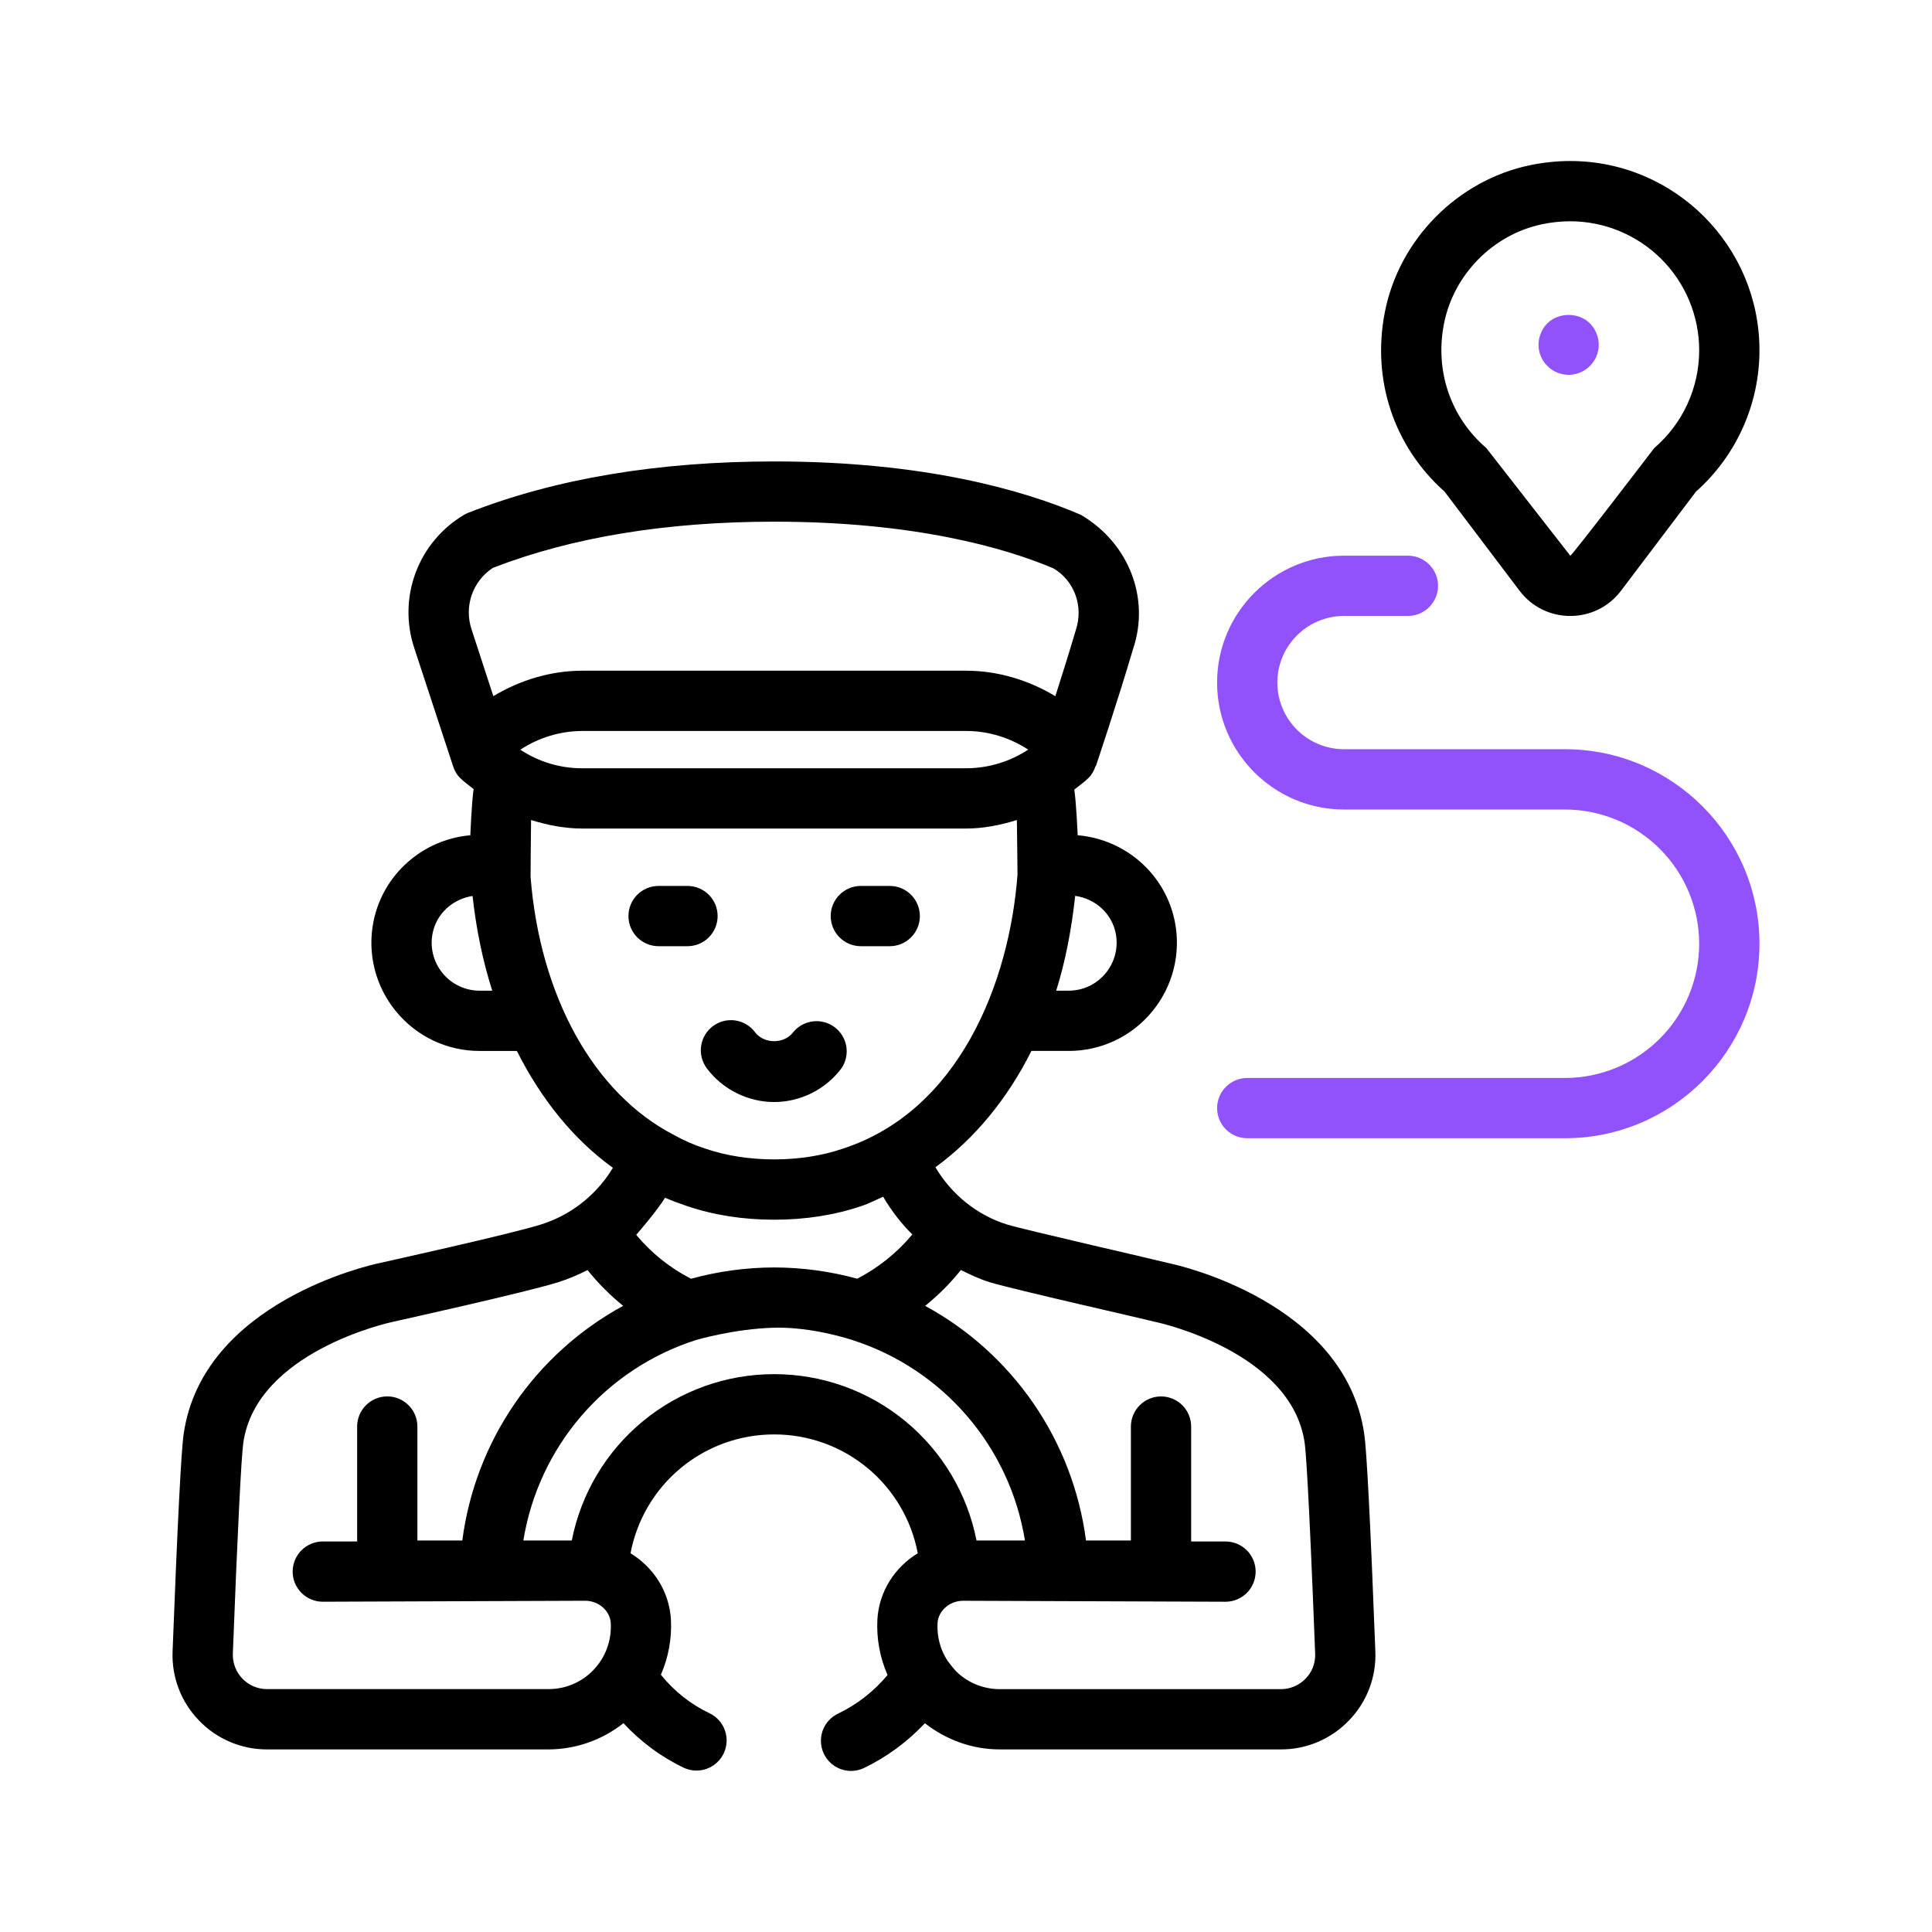
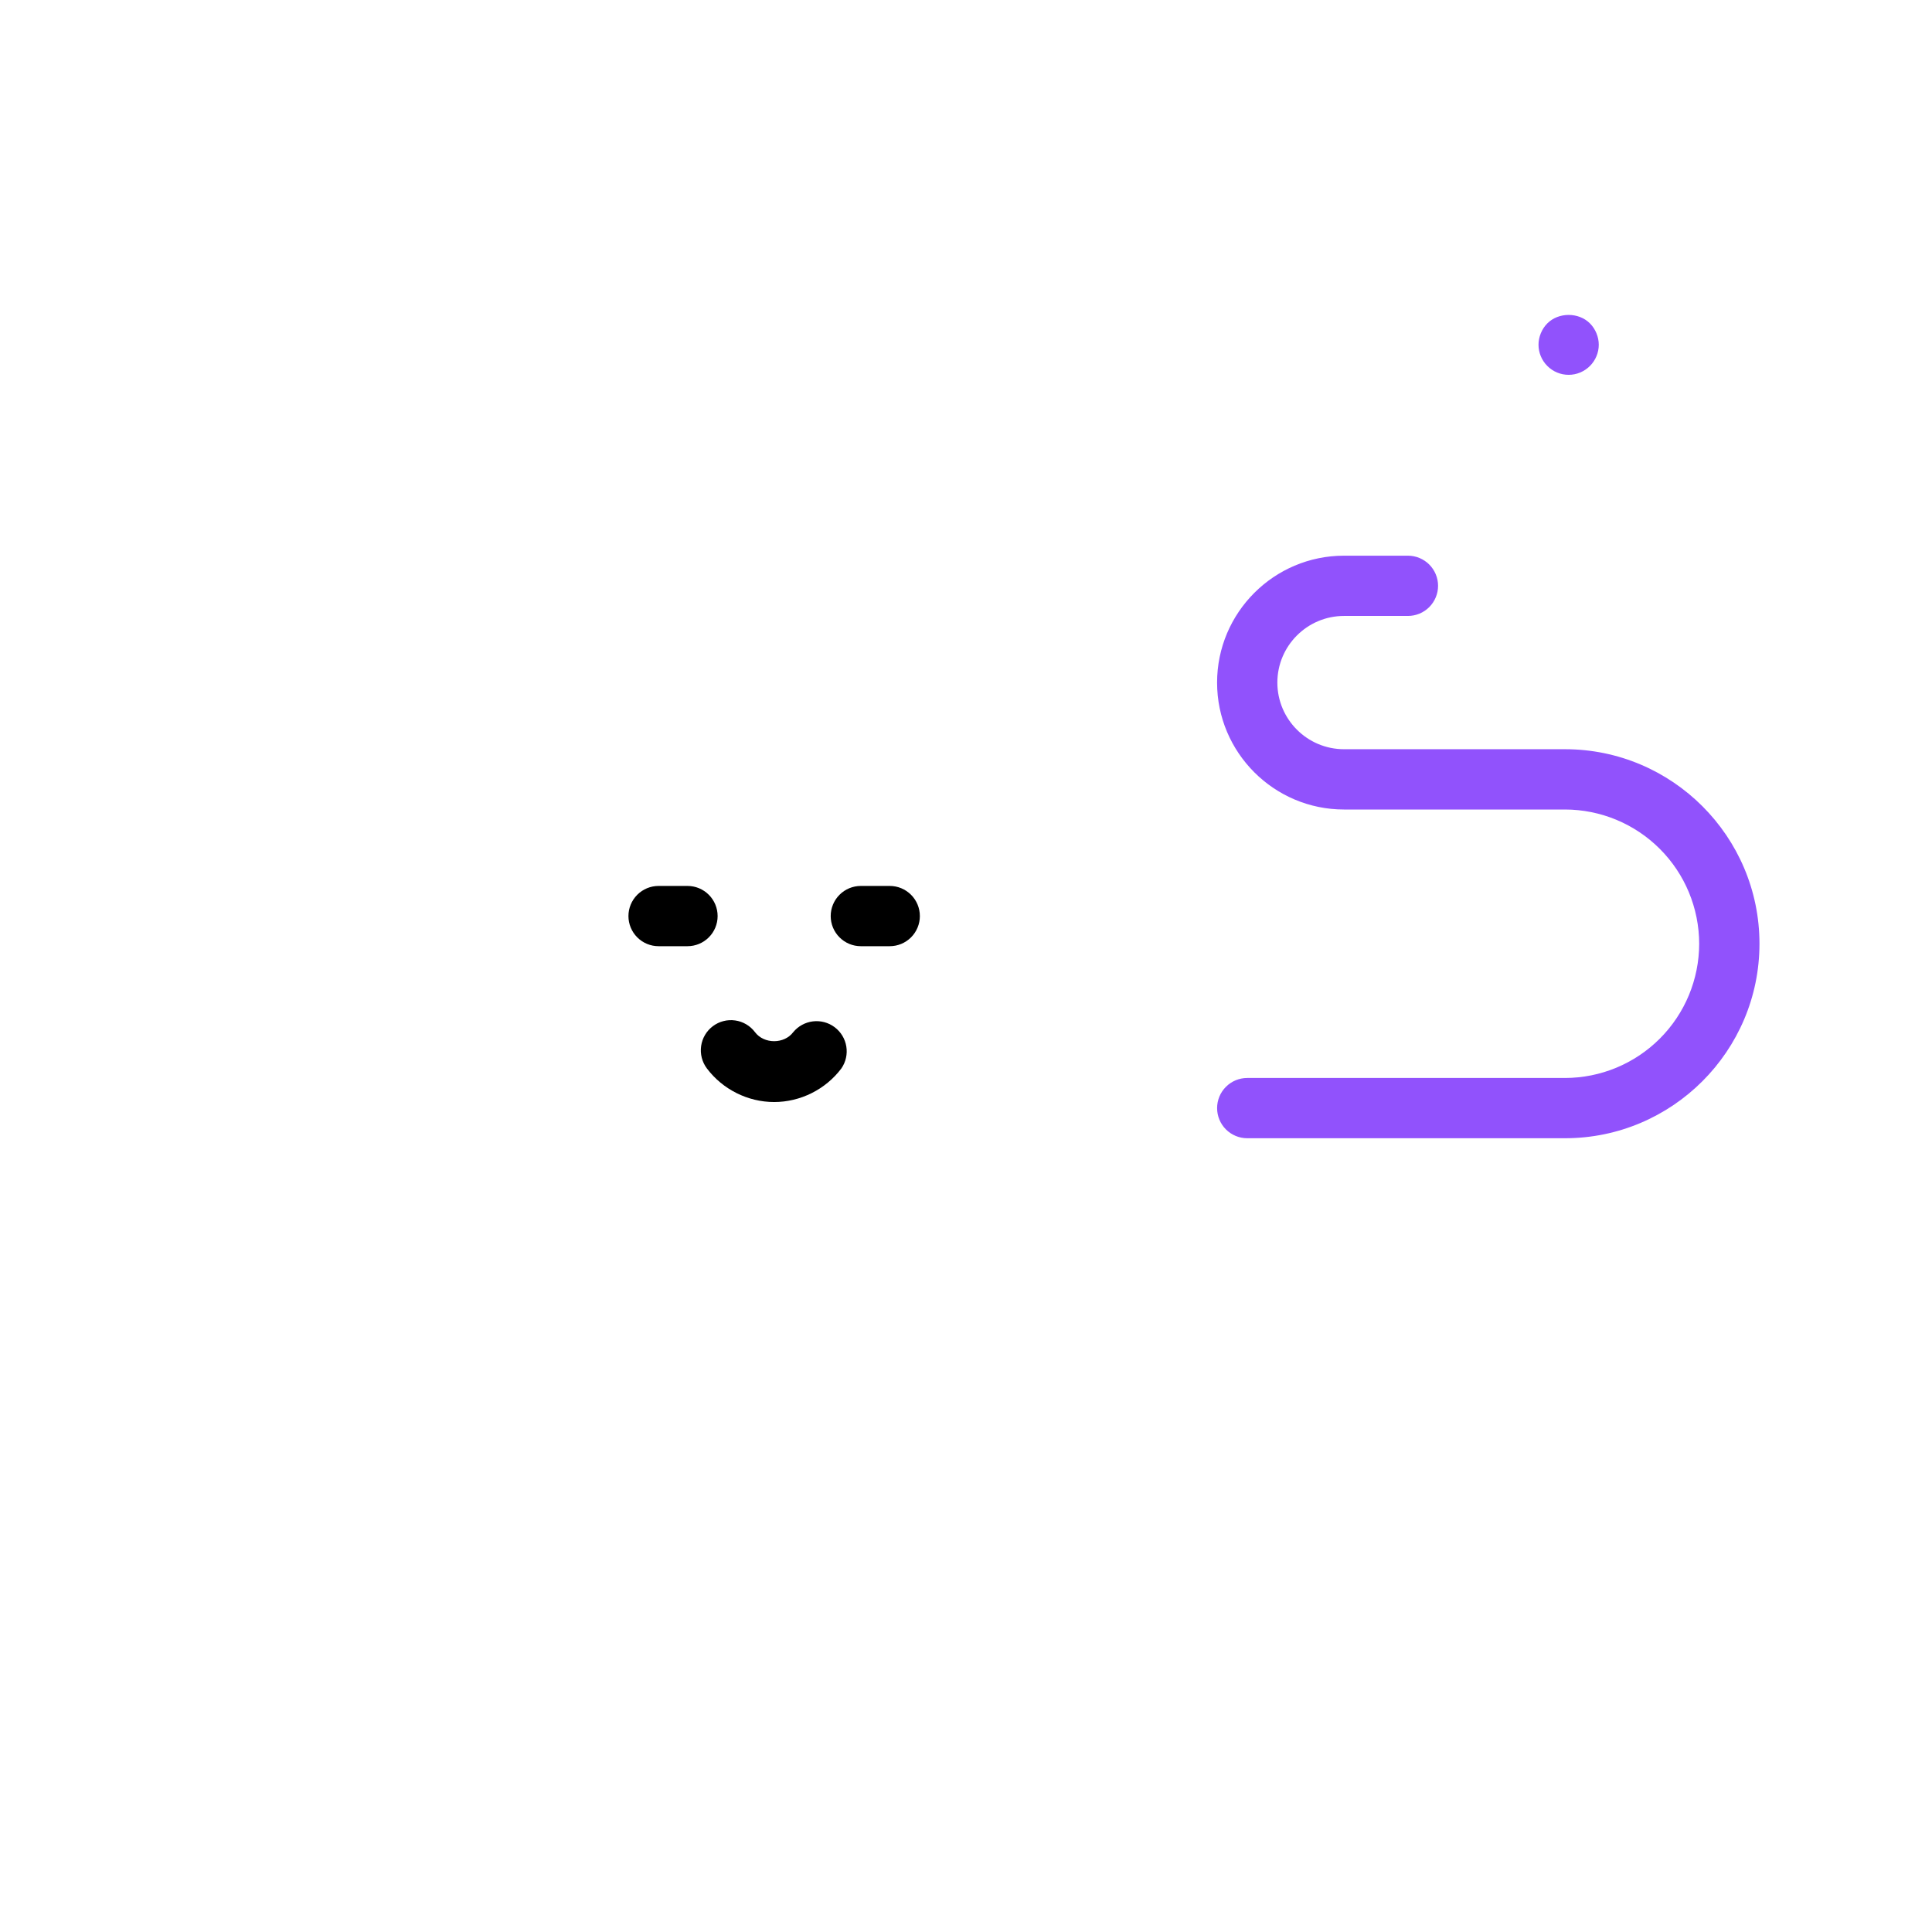
<svg xmlns="http://www.w3.org/2000/svg" width="100" height="100" viewBox="0 0 100 100" fill="none">
  <path d="M34.088 48.975H35.585C35.998 48.975 36.395 48.811 36.687 48.518C36.98 48.226 37.144 47.829 37.144 47.416C37.144 47.002 36.98 46.605 36.687 46.313C36.395 46.02 35.998 45.856 35.585 45.856H34.088C33.674 45.856 33.278 46.02 32.985 46.313C32.693 46.605 32.528 47.002 32.528 47.416C32.528 47.829 32.693 48.226 32.985 48.518C33.278 48.811 33.674 48.975 34.088 48.975ZM44.556 48.975H46.052C46.466 48.975 46.862 48.811 47.155 48.518C47.447 48.226 47.612 47.829 47.612 47.416C47.612 47.002 47.447 46.605 47.155 46.313C46.862 46.02 46.466 45.856 46.052 45.856H44.556C44.143 45.856 43.746 46.02 43.454 46.313C43.161 46.605 42.997 47.002 42.997 47.416C42.997 47.829 43.161 48.226 43.454 48.518C43.746 48.811 44.143 48.975 44.556 48.975ZM36.587 55.3C37.406 56.389 38.709 57.041 40.069 57.041C41.429 57.041 42.733 56.389 43.551 55.3C43.779 54.968 43.87 54.561 43.805 54.164C43.74 53.767 43.524 53.41 43.202 53.168C42.88 52.926 42.478 52.818 42.078 52.866C41.679 52.914 41.313 53.114 41.057 53.425C40.591 54.047 39.547 54.047 39.079 53.425C38.956 53.261 38.802 53.123 38.626 53.019C38.45 52.915 38.255 52.846 38.052 52.818C37.849 52.789 37.643 52.8 37.444 52.852C37.246 52.903 37.06 52.992 36.896 53.116C36.566 53.365 36.348 53.734 36.29 54.144C36.232 54.553 36.339 54.969 36.587 55.3Z" fill="black" />
-   <path d="M13.829 90.549H28.39C29.799 90.545 31.166 90.066 32.27 89.191C33.166 90.163 34.242 90.954 35.438 91.52C35.81 91.678 36.229 91.686 36.607 91.542C36.985 91.398 37.292 91.112 37.463 90.746C37.635 90.379 37.657 89.961 37.526 89.578C37.395 89.195 37.12 88.879 36.76 88.695C35.767 88.229 34.894 87.541 34.208 86.684C34.6 85.786 34.778 84.809 34.727 83.83C34.644 82.373 33.824 81.12 32.636 80.397C32.963 78.666 33.885 77.103 35.243 75.98C36.6 74.857 38.308 74.243 40.07 74.246C41.832 74.243 43.539 74.856 44.897 75.98C46.255 77.103 47.177 78.665 47.504 80.397C46.316 81.12 45.496 82.372 45.413 83.83C45.363 84.814 45.543 85.796 45.939 86.698C45.238 87.542 44.364 88.224 43.375 88.698C43.004 88.876 42.718 89.194 42.58 89.582C42.443 89.971 42.464 90.397 42.64 90.77C42.816 91.142 43.132 91.43 43.52 91.57C43.907 91.71 44.334 91.691 44.707 91.518C45.897 90.945 46.97 90.157 47.873 89.194C48.981 90.057 50.322 90.549 51.75 90.549H66.294C66.954 90.552 67.607 90.42 68.214 90.162C68.821 89.903 69.37 89.524 69.825 89.047C70.283 88.575 70.64 88.014 70.874 87.4C71.109 86.785 71.215 86.129 71.188 85.472C70.936 78.882 70.743 75.098 70.615 74.233C69.632 67.377 60.886 65.463 60.589 65.403C60.041 65.259 53.049 63.66 52.141 63.385C50.568 62.901 49.25 61.82 48.417 60.417C50.448 58.933 52.136 56.891 53.386 54.396H55.313C56.14 54.398 56.957 54.216 57.706 53.862C58.454 53.509 59.114 52.993 59.638 52.353C60.165 51.715 60.543 50.968 60.746 50.166C60.949 49.364 60.972 48.526 60.812 47.715C60.328 45.249 58.249 43.441 55.78 43.232C55.78 43.232 55.709 41.533 55.604 40.869C55.854 40.668 56.119 40.489 56.346 40.261C56.524 40.084 56.633 39.873 56.707 39.65L56.722 39.655C56.722 39.655 57.862 36.259 58.657 33.557C59.521 30.98 58.448 28.109 55.932 26.641C52.999 25.383 47.869 23.884 40.077 23.884C34.053 23.884 28.724 24.778 24.239 26.541C24.158 26.573 24.081 26.611 24.006 26.655C22.86 27.338 21.98 28.392 21.513 29.643C21.046 30.893 21.02 32.266 21.439 33.533L23.445 39.639C23.518 39.865 23.627 40.081 23.808 40.261C24.027 40.48 24.277 40.65 24.514 40.843C24.414 41.526 24.344 43.233 24.344 43.233C21.882 43.449 19.811 45.255 19.328 47.716C19.168 48.527 19.19 49.364 19.393 50.166C19.595 50.968 19.974 51.714 20.5 52.352C21.024 52.993 21.684 53.509 22.433 53.863C23.181 54.216 23.999 54.399 24.827 54.397H26.753C28.011 56.898 29.686 58.978 31.724 60.446C31.475 60.862 31.181 61.248 30.846 61.599C30.059 62.433 29.068 63.05 27.972 63.388C26.375 63.889 19.916 65.312 19.607 65.385C19.235 65.463 10.488 67.376 9.506 74.228C9.377 75.102 9.186 78.886 8.933 85.473C8.906 86.13 9.013 86.786 9.247 87.401C9.481 88.015 9.838 88.576 10.296 89.048C10.752 89.525 11.301 89.904 11.908 90.162C12.516 90.42 13.169 90.552 13.829 90.549ZM40.07 71.126C37.596 71.124 35.199 71.981 33.288 73.552C31.377 75.123 30.072 77.309 29.596 79.736H27.089C27.474 77.353 28.512 75.123 30.086 73.292C31.66 71.461 33.711 70.102 36.01 69.364C36.037 69.356 38.005 68.776 40.07 68.722C42.074 68.669 44.104 69.356 44.13 69.364C46.429 70.102 48.479 71.461 50.054 73.292C51.628 75.123 52.666 77.353 53.051 79.736H50.544C50.068 77.309 48.763 75.123 46.852 73.552C44.941 71.981 42.544 71.124 40.07 71.126ZM59.874 68.438C59.944 68.453 66.852 69.956 67.529 74.682C67.58 75.027 67.734 76.78 68.072 85.593C68.082 85.83 68.043 86.067 67.959 86.29C67.874 86.512 67.745 86.715 67.579 86.885C67.413 87.058 67.214 87.196 66.993 87.29C66.772 87.383 66.535 87.431 66.295 87.43H51.75C51.326 87.431 50.906 87.348 50.513 87.186C50.121 87.024 49.765 86.786 49.466 86.485C49.312 86.314 49.168 86.134 49.035 85.947C48.665 85.37 48.488 84.692 48.527 84.008C48.564 83.373 49.156 82.856 49.849 82.856L63.432 82.906C63.637 82.906 63.84 82.866 64.029 82.787C64.218 82.709 64.39 82.594 64.535 82.45C64.68 82.305 64.795 82.133 64.873 81.944C64.951 81.754 64.992 81.552 64.992 81.347C64.992 81.142 64.951 80.939 64.873 80.75C64.795 80.561 64.68 80.389 64.535 80.244C64.39 80.099 64.218 79.984 64.029 79.906C63.84 79.828 63.637 79.787 63.432 79.787H61.654V73.838C61.654 73.425 61.49 73.028 61.198 72.736C60.905 72.443 60.508 72.279 60.095 72.279C59.681 72.279 59.285 72.443 58.992 72.736C58.7 73.028 58.535 73.425 58.535 73.838V79.737H56.211C55.881 77.199 54.955 74.775 53.508 72.664C52.061 70.553 50.134 68.814 47.886 67.592C48.566 67.04 49.188 66.423 49.736 65.734C50.219 65.977 50.709 66.208 51.232 66.369C52.486 66.748 59.275 68.282 59.874 68.438ZM47.222 63.897C46.433 64.842 45.463 65.62 44.37 66.186C42.969 65.802 41.523 65.606 40.07 65.603C38.616 65.606 37.17 65.803 35.768 66.188C34.678 65.629 33.713 64.856 32.93 63.915C32.983 63.861 34.046 62.623 34.423 61.995C34.765 62.142 35.127 62.28 35.528 62.415C36.921 62.891 38.449 63.132 40.071 63.132C41.692 63.132 43.221 62.891 44.59 62.423C44.979 62.297 45.338 62.103 45.712 61.943C46.129 62.656 46.636 63.313 47.222 63.897ZM57.75 48.313C57.821 48.674 57.811 49.046 57.721 49.402C57.631 49.758 57.462 50.09 57.228 50.373C56.996 50.657 56.704 50.885 56.373 51.041C56.041 51.198 55.679 51.278 55.313 51.277H54.668C55.15 49.753 55.461 48.098 55.652 46.37C56.684 46.516 57.545 47.268 57.75 48.313ZM26.931 38.804C27.885 38.176 29 37.839 30.142 37.835H50.013C51.152 37.835 52.272 38.181 53.219 38.801C52.266 39.427 51.152 39.762 50.013 39.766H30.142C29 39.769 27.883 39.434 26.931 38.804ZM25.512 29.392C29.606 27.805 34.505 27.002 40.077 27.002C47.338 27.002 52.037 28.363 54.525 29.418C55.604 30.052 56.098 31.376 55.682 32.62C55.349 33.748 54.964 34.974 54.624 36.034C53.236 35.2 51.643 34.716 50.013 34.716H30.142C28.513 34.716 26.921 35.199 25.535 36.032L24.405 32.566C24.214 31.989 24.218 31.364 24.418 30.79C24.619 30.216 25.003 29.724 25.512 29.392ZM24.827 51.277C24.46 51.278 24.098 51.197 23.767 51.041C23.435 50.884 23.143 50.656 22.91 50.372C22.677 50.089 22.509 49.758 22.419 49.402C22.328 49.046 22.319 48.675 22.39 48.315C22.593 47.279 23.441 46.532 24.459 46.375C24.65 48.101 24.99 49.744 25.478 51.277H24.827ZM27.462 45.384C27.462 45.384 27.481 42.607 27.488 42.444C28.34 42.707 29.222 42.885 30.141 42.885H50.012C50.908 42.885 51.785 42.706 52.633 42.445C52.641 42.607 52.666 45.269 52.666 45.269C52.248 50.847 49.655 57.504 43.603 59.462C41.467 60.192 38.679 60.196 36.525 59.458C35.959 59.278 35.412 59.041 34.893 58.75C30.728 56.605 27.948 51.563 27.462 45.384ZM12.594 74.676C13.27 69.956 20.178 68.453 20.285 68.429C20.621 68.351 27.178 66.904 28.894 66.367C29.416 66.201 29.924 65.99 30.41 65.737C30.958 66.419 31.576 67.04 32.254 67.591C30.006 68.813 28.079 70.552 26.632 72.663C25.185 74.774 24.259 77.198 23.929 79.736H21.604V73.838C21.604 73.424 21.44 73.027 21.148 72.735C20.855 72.442 20.459 72.278 20.045 72.278C19.631 72.278 19.235 72.442 18.942 72.735C18.65 73.027 18.485 73.424 18.485 73.838V79.786H16.707C16.294 79.786 15.897 79.951 15.605 80.243C15.312 80.536 15.148 80.932 15.148 81.346C15.148 81.759 15.312 82.156 15.605 82.448C15.897 82.741 16.294 82.905 16.707 82.905L30.291 82.855C30.983 82.855 31.576 83.372 31.613 84.007C31.639 84.463 31.569 84.919 31.407 85.346C31.246 85.772 30.995 86.16 30.673 86.483C30.374 86.784 30.017 87.022 29.625 87.184C29.233 87.347 28.813 87.429 28.389 87.428H13.829C13.59 87.429 13.354 87.382 13.134 87.289C12.914 87.197 12.715 87.06 12.549 86.889C12.383 86.717 12.253 86.513 12.168 86.29C12.082 86.067 12.043 85.829 12.052 85.591C12.286 79.481 12.487 75.403 12.594 74.676ZM78.651 30.575C78.957 30.983 79.353 31.313 79.81 31.54C80.266 31.767 80.769 31.884 81.278 31.882C82.319 31.882 83.277 31.406 83.905 30.575L87.785 25.444C88.819 24.525 89.645 23.398 90.211 22.137C90.777 20.875 91.07 19.509 91.069 18.126C91.069 12.727 86.676 8.334 81.277 8.334C80.582 8.334 79.878 8.408 79.183 8.553C75.439 9.336 72.424 12.385 71.682 16.143C70.99 19.648 72.144 23.111 74.771 25.446L78.651 30.575ZM74.742 16.747C75.244 14.201 77.287 12.135 79.821 11.606C80.3 11.506 80.788 11.454 81.277 11.453C83.046 11.455 84.742 12.159 85.993 13.41C87.244 14.661 87.948 16.357 87.95 18.126C87.95 19.088 87.742 20.04 87.341 20.914C86.939 21.789 86.352 22.566 85.622 23.193C85.622 23.193 81.365 28.764 81.278 28.764L76.933 23.192C75.078 21.6 74.258 19.191 74.742 16.747Z" fill="black" />
  <path d="M81.003 55.796H64.556C64.143 55.796 63.746 55.96 63.454 56.253C63.161 56.545 62.997 56.942 62.997 57.355C62.997 57.769 63.161 58.165 63.454 58.458C63.746 58.75 64.143 58.915 64.556 58.915H81.003C86.553 58.915 91.07 54.398 91.07 48.847C91.07 43.296 86.553 38.779 81.003 38.779H69.566C67.663 38.779 66.116 37.231 66.116 35.33C66.116 33.429 67.664 31.881 69.566 31.881H72.874C73.288 31.881 73.684 31.717 73.977 31.424C74.269 31.132 74.434 30.735 74.434 30.322C74.434 29.908 74.269 29.512 73.977 29.219C73.684 28.927 73.288 28.762 72.874 28.762H69.566C65.943 28.762 62.996 31.709 62.996 35.331C62.996 38.953 65.943 41.9 69.566 41.9H81.002C82.844 41.902 84.61 42.635 85.912 43.938C87.215 45.24 87.947 47.006 87.949 48.848C87.948 50.69 87.215 52.456 85.913 53.758C84.611 55.061 82.845 55.794 81.003 55.796ZM81.192 19.401C81.608 19.401 82.002 19.234 82.294 18.943C82.586 18.651 82.752 18.256 82.752 17.841C82.752 17.446 82.586 17.029 82.294 16.738C81.712 16.155 80.672 16.155 80.09 16.738C79.799 17.029 79.633 17.445 79.633 17.841C79.633 18.254 79.797 18.651 80.09 18.943C80.382 19.236 80.778 19.401 81.192 19.401Z" fill="#9152FC" />
</svg>